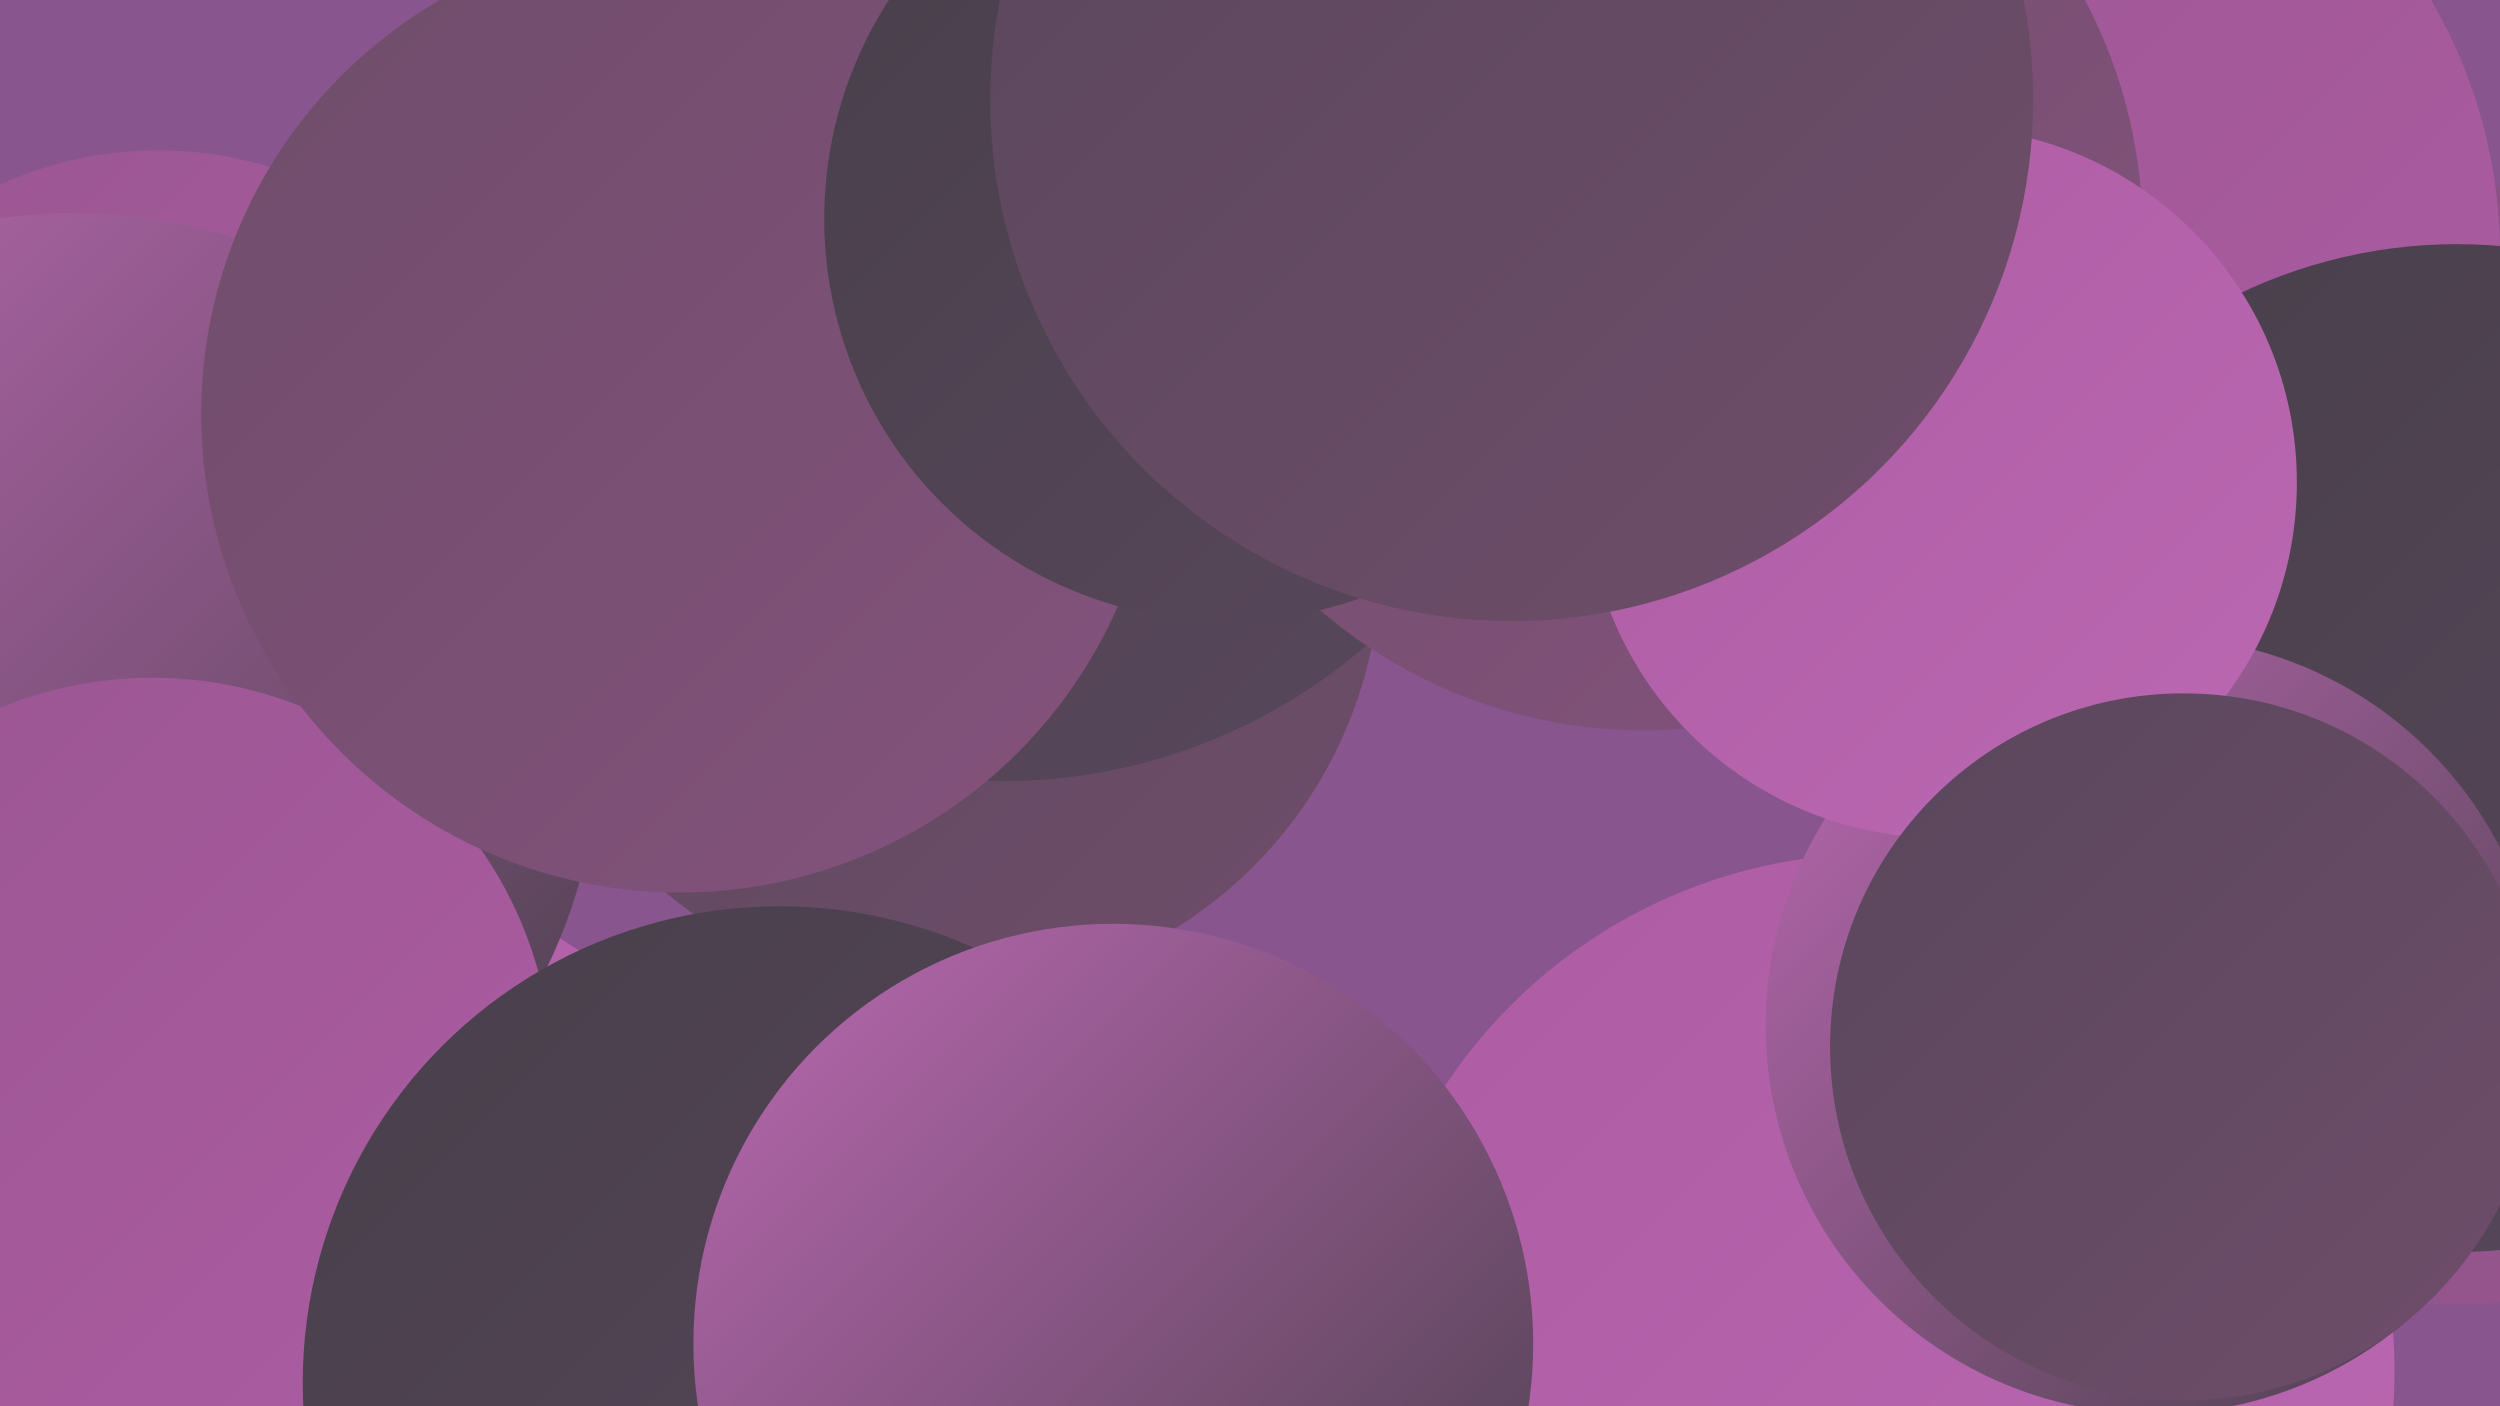
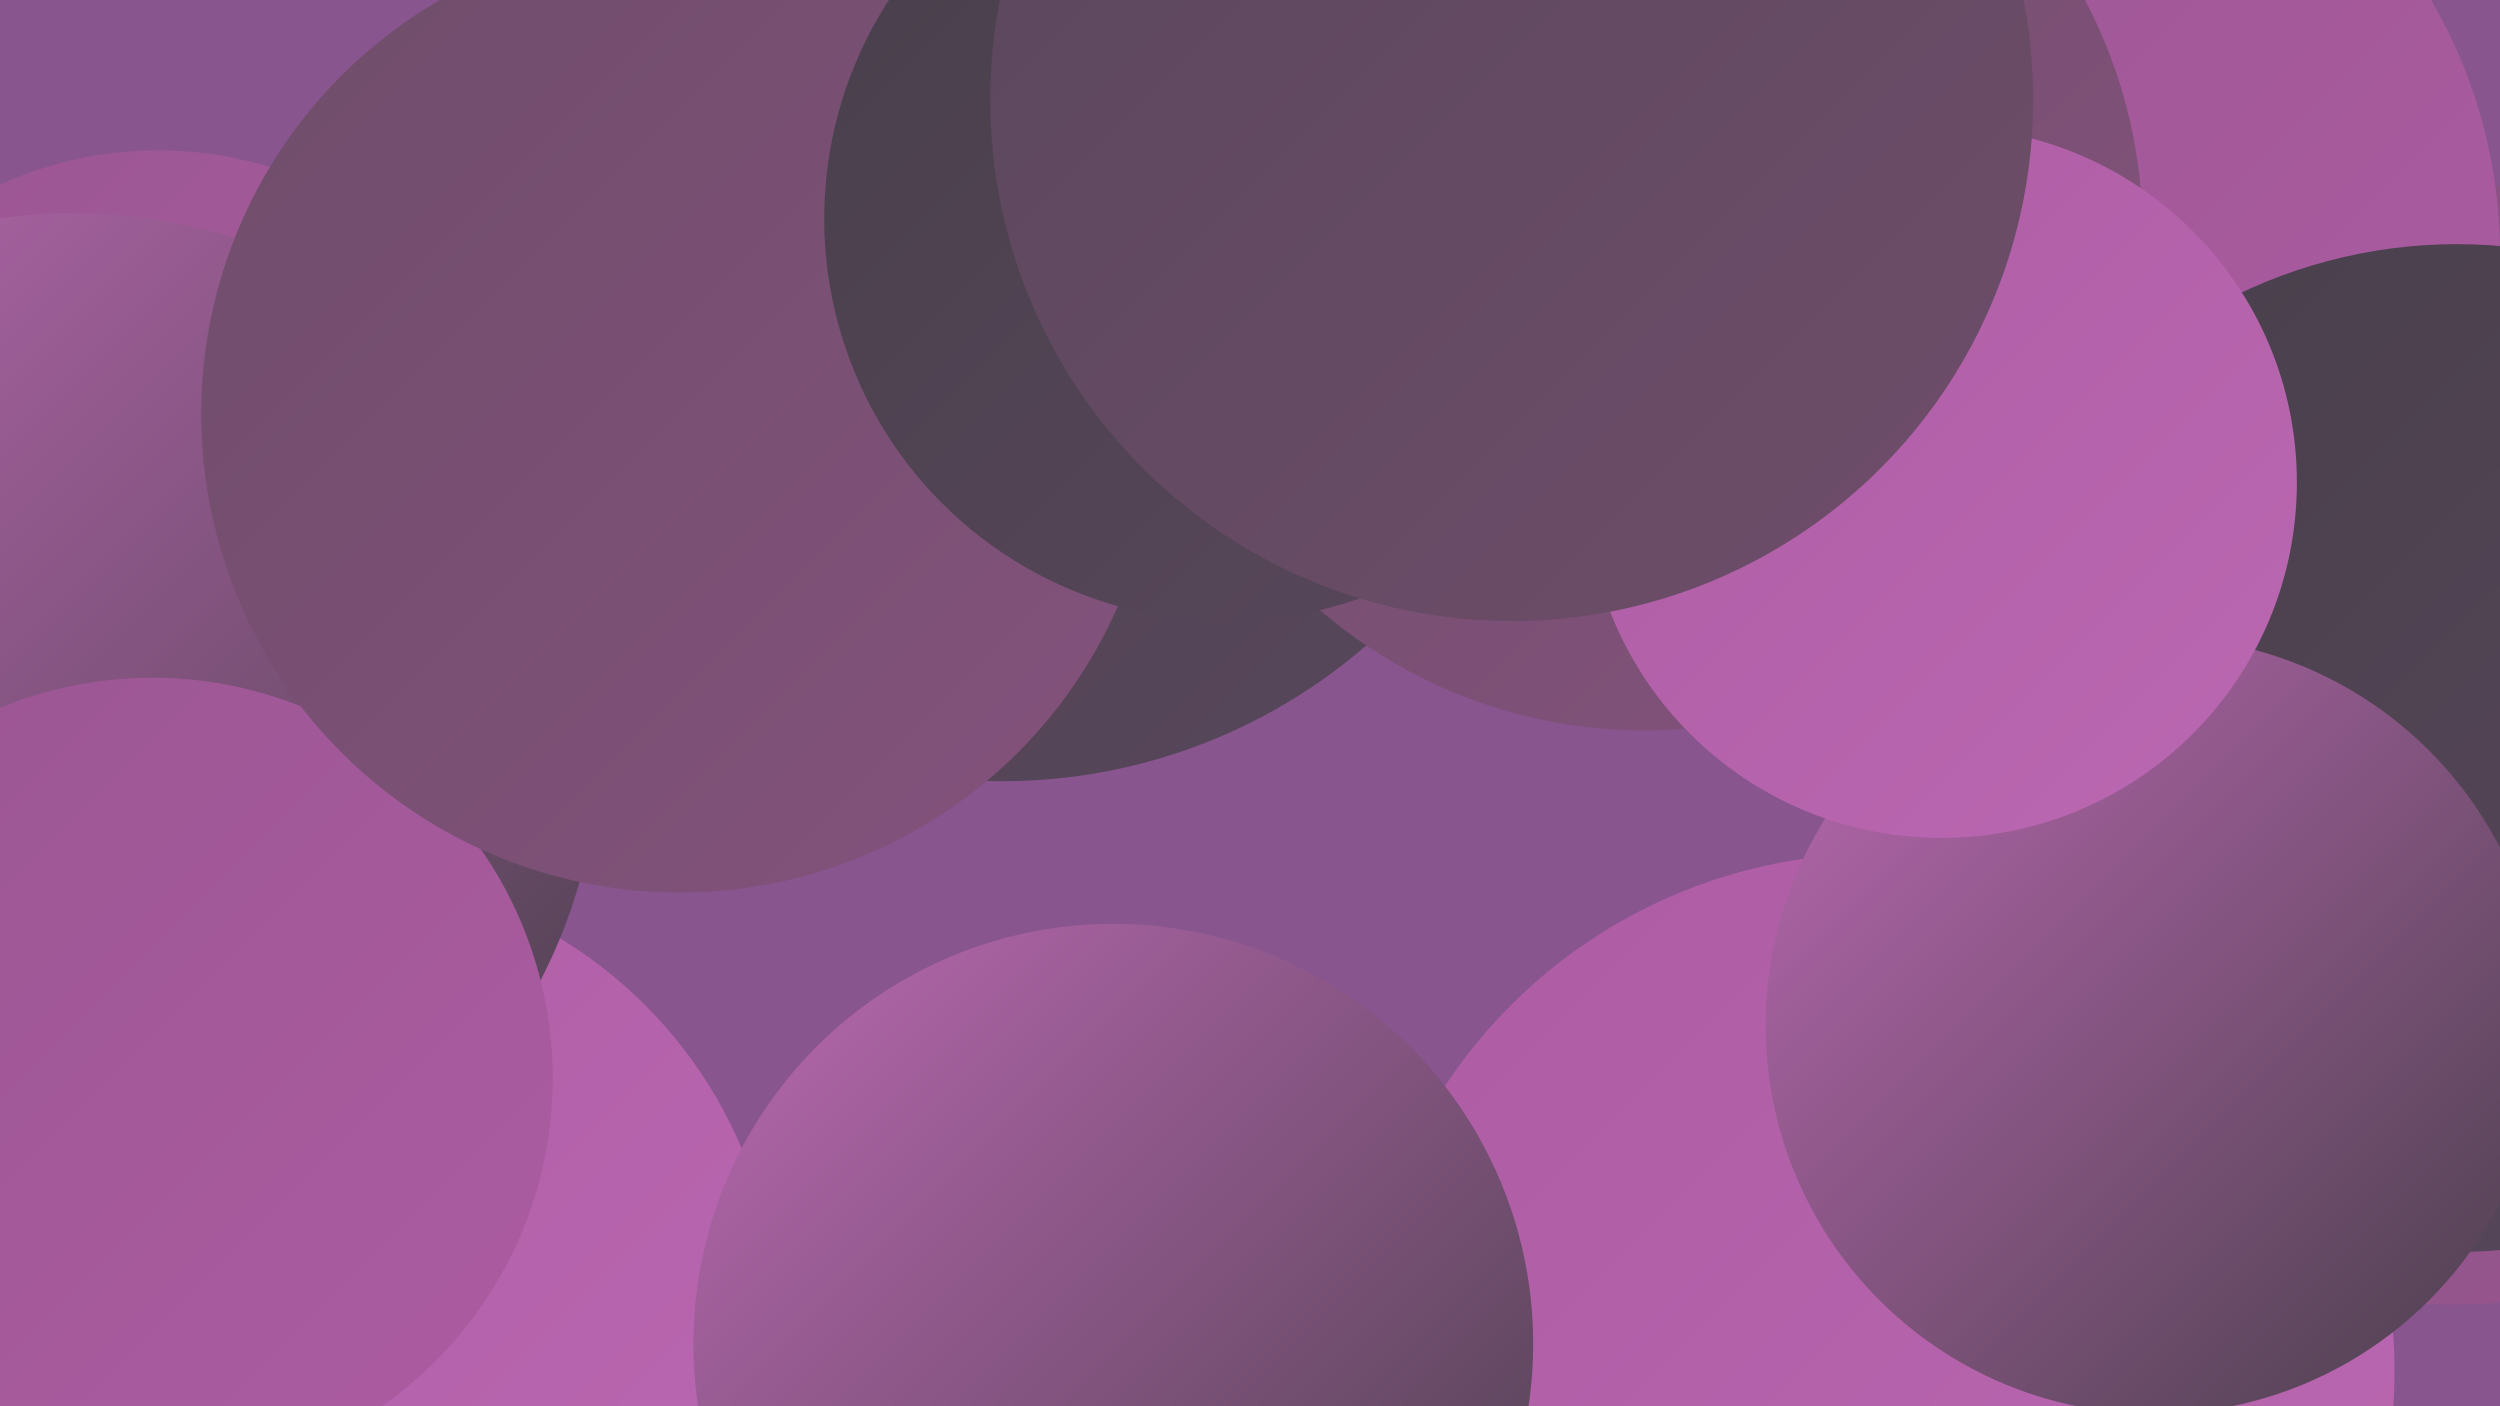
<svg xmlns="http://www.w3.org/2000/svg" width="1280" height="720">
  <defs>
    <linearGradient id="grad0" x1="0%" y1="0%" x2="100%" y2="100%">
      <stop offset="0%" style="stop-color:#483f4a;stop-opacity:1" />
      <stop offset="100%" style="stop-color:#59475c;stop-opacity:1" />
    </linearGradient>
    <linearGradient id="grad1" x1="0%" y1="0%" x2="100%" y2="100%">
      <stop offset="0%" style="stop-color:#59475c;stop-opacity:1" />
      <stop offset="100%" style="stop-color:#6f4d6a;stop-opacity:1" />
    </linearGradient>
    <linearGradient id="grad2" x1="0%" y1="0%" x2="100%" y2="100%">
      <stop offset="0%" style="stop-color:#6f4d6a;stop-opacity:1" />
      <stop offset="100%" style="stop-color:#84527d;stop-opacity:1" />
    </linearGradient>
    <linearGradient id="grad3" x1="0%" y1="0%" x2="100%" y2="100%">
      <stop offset="0%" style="stop-color:#84527d;stop-opacity:1" />
      <stop offset="100%" style="stop-color:#9a5691;stop-opacity:1" />
    </linearGradient>
    <linearGradient id="grad4" x1="0%" y1="0%" x2="100%" y2="100%">
      <stop offset="0%" style="stop-color:#9a5691;stop-opacity:1" />
      <stop offset="100%" style="stop-color:#ad5ca3;stop-opacity:1" />
    </linearGradient>
    <linearGradient id="grad5" x1="0%" y1="0%" x2="100%" y2="100%">
      <stop offset="0%" style="stop-color:#ad5ca3;stop-opacity:1" />
      <stop offset="100%" style="stop-color:#bb68b2;stop-opacity:1" />
    </linearGradient>
    <linearGradient id="grad6" x1="0%" y1="0%" x2="100%" y2="100%">
      <stop offset="0%" style="stop-color:#bb68b2;stop-opacity:1" />
      <stop offset="100%" style="stop-color:#483f4a;stop-opacity:1" />
    </linearGradient>
  </defs>
  <rect width="1280" height="720" fill="#88558f" />
  <circle cx="1255" cy="381" r="287" fill="url(#grad3)" />
  <circle cx="167" cy="678" r="231" fill="url(#grad5)" />
  <circle cx="81" cy="273" r="196" fill="url(#grad4)" />
  <circle cx="961" cy="702" r="265" fill="url(#grad5)" />
-   <circle cx="484" cy="286" r="223" fill="url(#grad1)" />
  <circle cx="1023" cy="130" r="257" fill="url(#grad4)" />
  <circle cx="38" cy="378" r="269" fill="url(#grad6)" />
  <circle cx="513" cy="115" r="285" fill="url(#grad0)" />
  <circle cx="78" cy="552" r="205" fill="url(#grad4)" />
-   <circle cx="399" cy="708" r="244" fill="url(#grad0)" />
  <circle cx="570" cy="688" r="215" fill="url(#grad6)" />
  <circle cx="348" cy="212" r="245" fill="url(#grad2)" />
  <circle cx="1258" cy="383" r="258" fill="url(#grad0)" />
  <circle cx="1103" cy="525" r="199" fill="url(#grad6)" />
  <circle cx="779" cy="111" r="220" fill="url(#grad5)" />
  <circle cx="842" cy="119" r="255" fill="url(#grad2)" />
  <circle cx="994" cy="247" r="182" fill="url(#grad5)" />
  <circle cx="628" cy="112" r="206" fill="url(#grad0)" />
-   <circle cx="1118" cy="536" r="181" fill="url(#grad1)" />
  <circle cx="774" cy="51" r="267" fill="url(#grad1)" />
</svg>